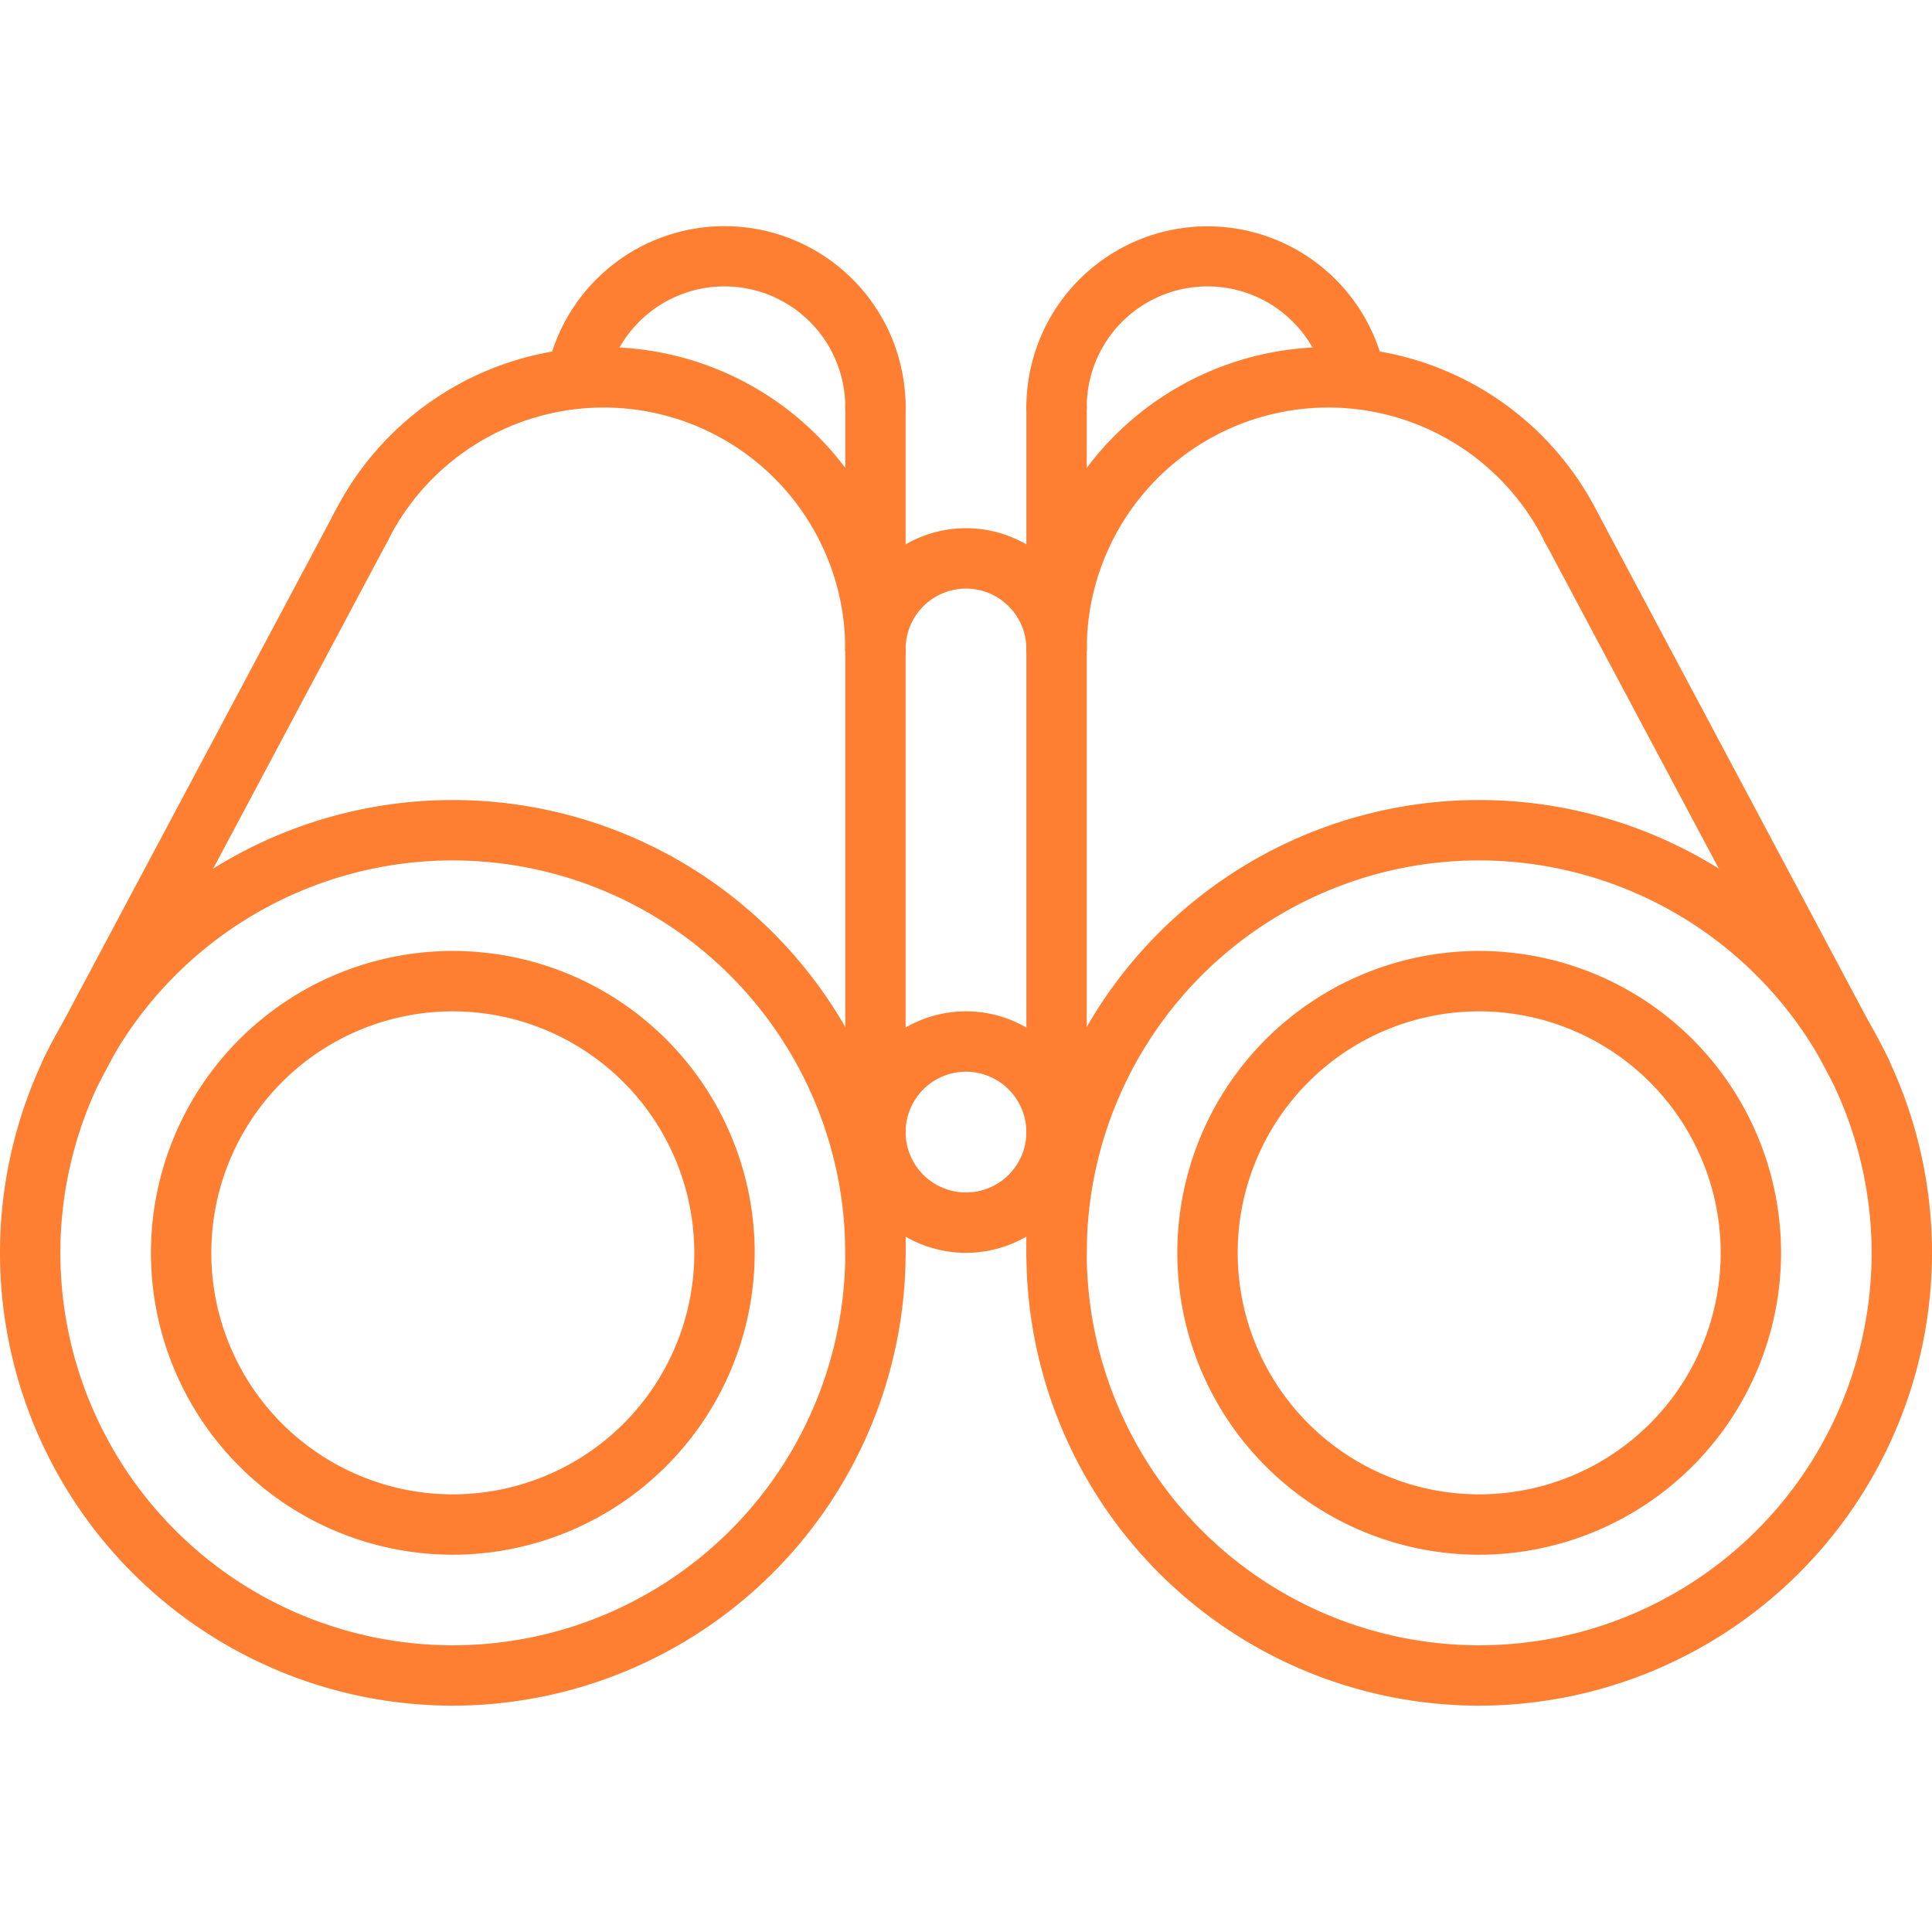
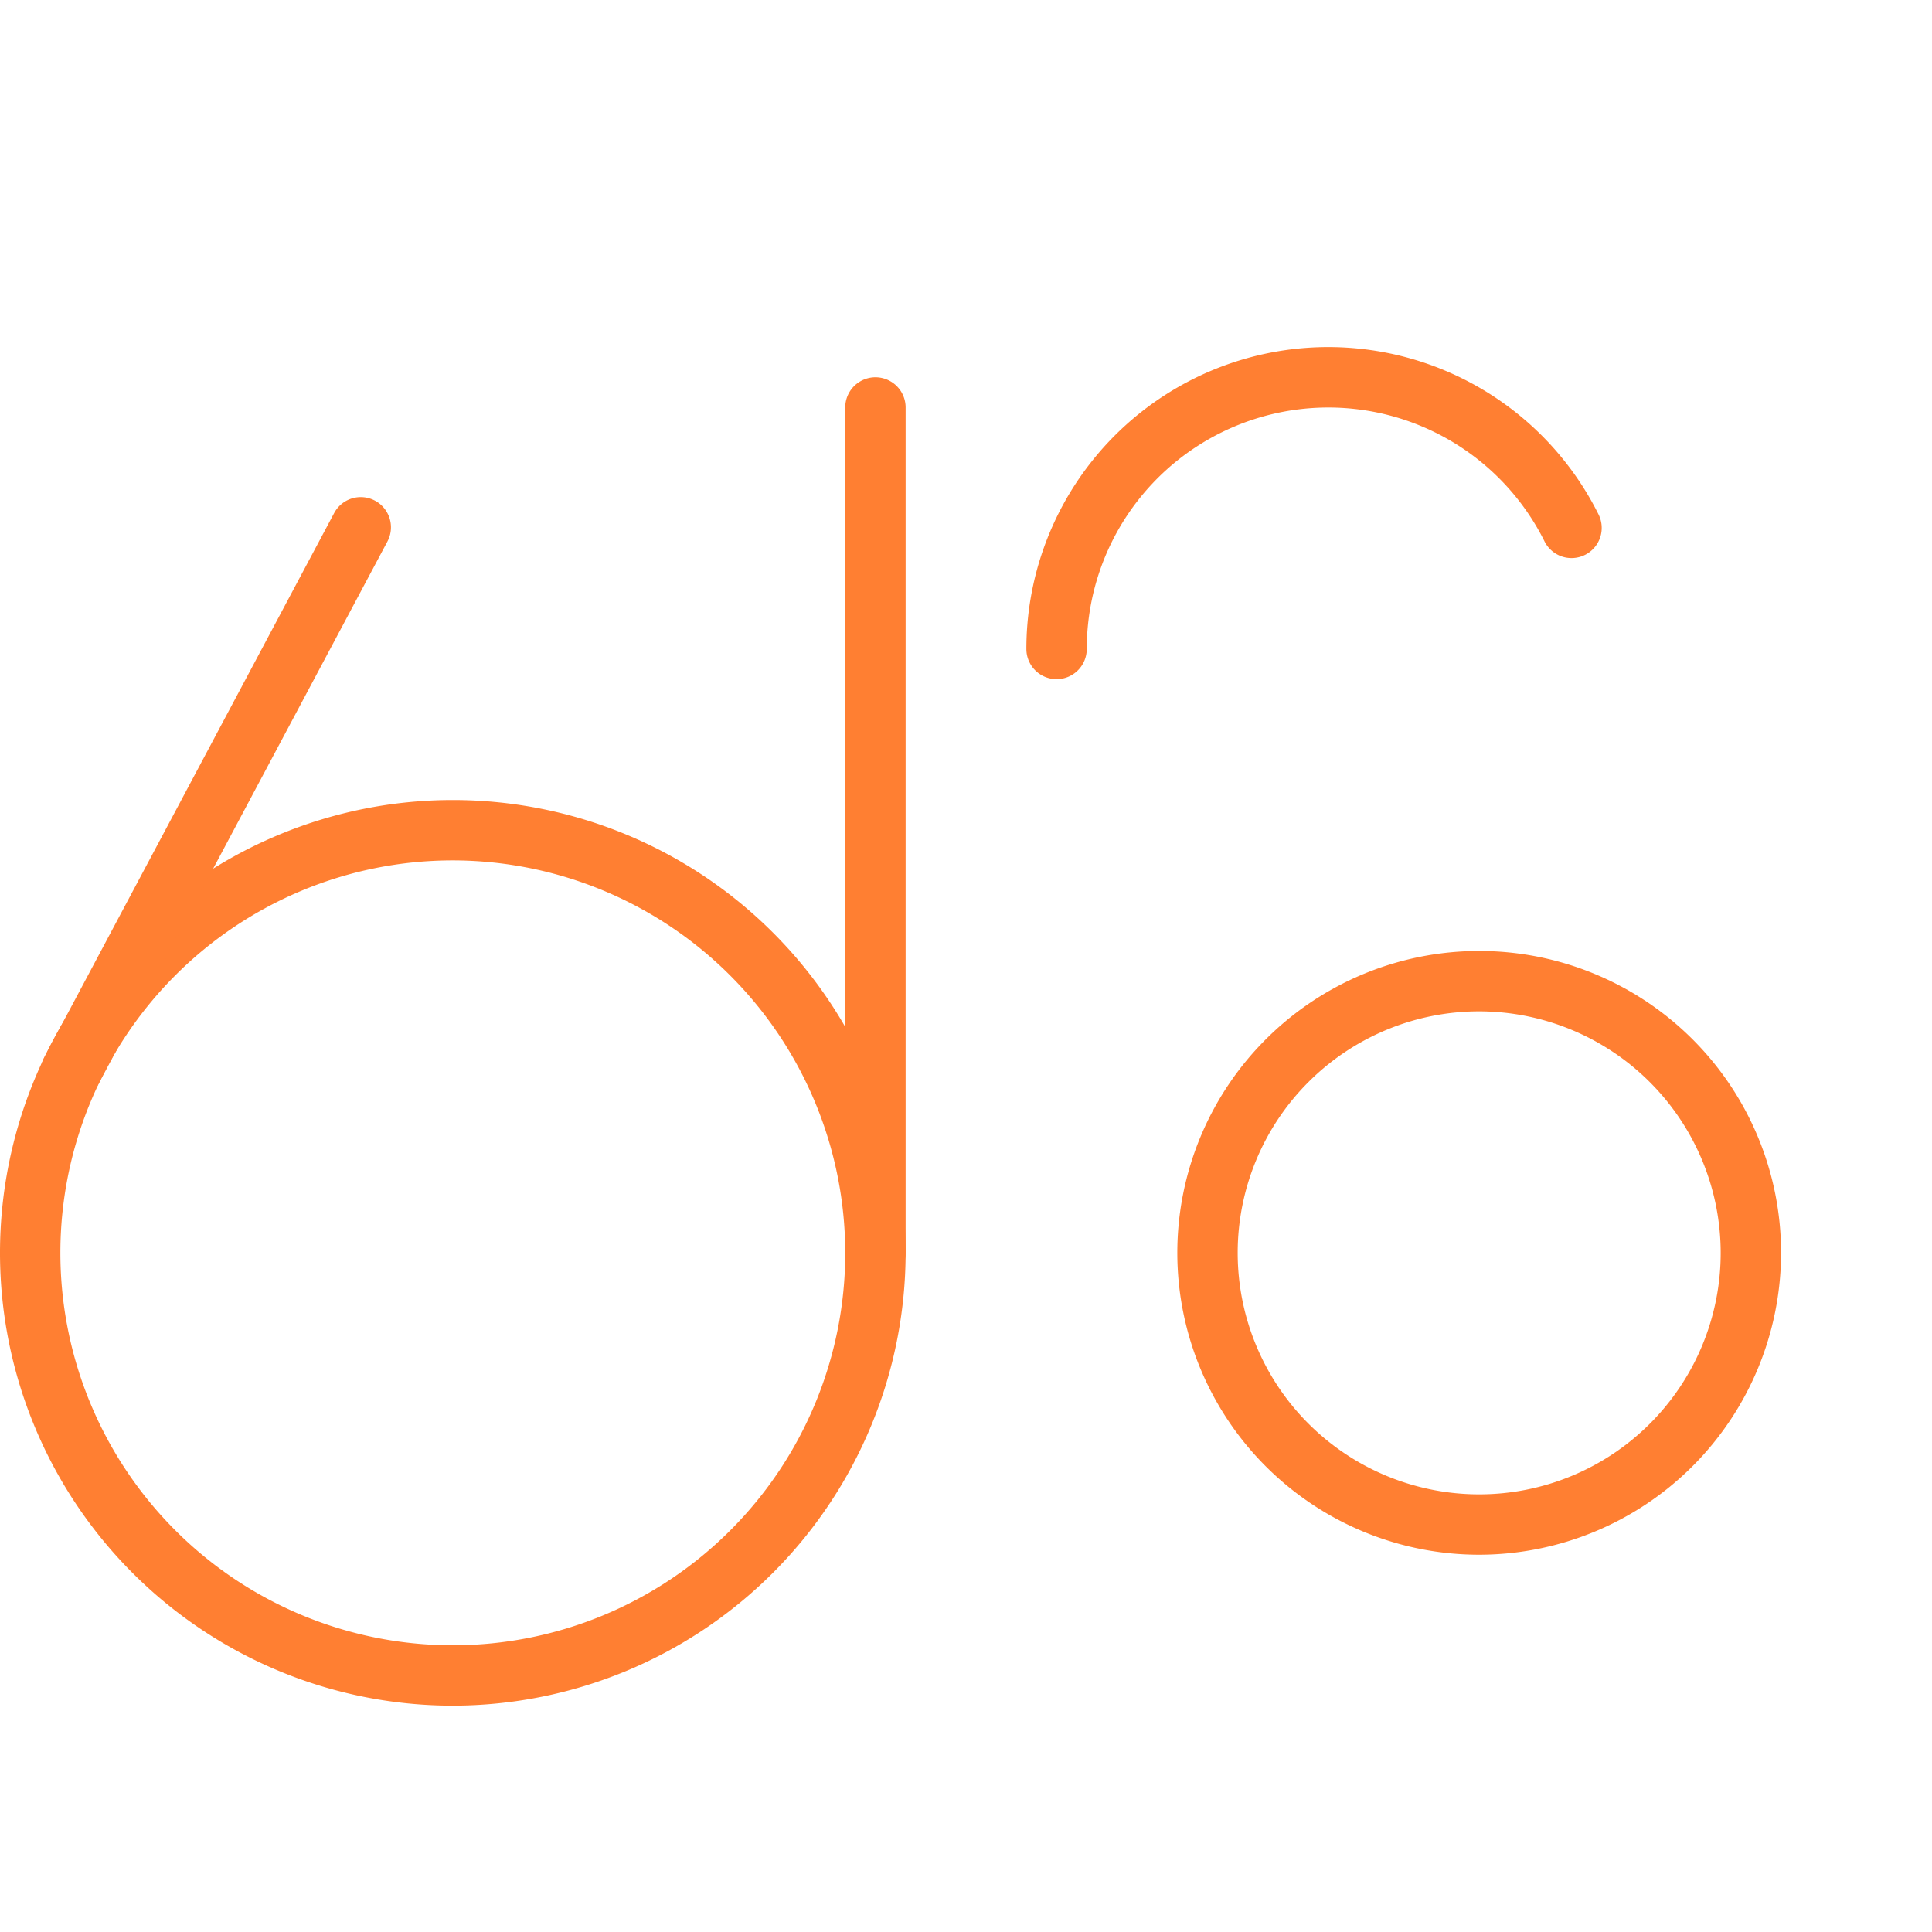
<svg xmlns="http://www.w3.org/2000/svg" version="1.1" width="64" height="64" x="0" y="0" viewBox="0 0 64 64" style="enable-background:new 0 0 512 512" xml:space="preserve" class="">
  <g>
    <path d="M15 56.502a15 15 0 1 1 15-15 15.016 15.016 0 0 1-15 15zm0-28a13 13 0 1 0 13 13 13.015 13.015 0 0 0-13-13z" fill="#ff7f32" opacity="1" data-original="#000000" />
-     <path d="M15 51.502a10 10 0 1 1 10-10 10.012 10.012 0 0 1-10 10zm0-18a8 8 0 1 0 8 8 8.01 8.01 0 0 0-8-8zM29 22.498a1 1 0 0 1-1-1 8.002 8.002 0 0 0-15.155-3.583 1 1 0 0 1-1.787-.896A10.001 10.001 0 0 1 30 21.499a1 1 0 0 1-1 1z" fill="#ff7f32" opacity="1" data-original="#000000" />
    <path d="M29 42.502a1 1 0 0 1-1-1V13.498a1 1 0 0 1 2 0v28.004a1 1 0 0 1-1 1zM2.348 36.498a1 1 0 0 1-.882-1.47l9.602-18.03a1 1 0 1 1 1.766.939l-9.603 18.03a1 1 0 0 1-.883.531z" fill="#ff7f32" opacity="1" data-original="#000000" />
-     <path d="M29 14.498a1 1 0 0 1-1-1 4 4 0 0 0-7.928-.766 1 1 0 0 1-1.963-.378A6 6 0 0 1 30 13.498a1 1 0 0 1-1 1zM49 56.502a15 15 0 1 1 15-15 15.016 15.016 0 0 1-15 15zm0-28a13 13 0 1 0 13 13 13.015 13.015 0 0 0-13-13z" fill="#ff7f32" opacity="1" data-original="#000000" />
    <path d="M49 51.502a10 10 0 1 1 10-10 10.012 10.012 0 0 1-10 10zm0-18a8 8 0 1 0 8 8 8.01 8.01 0 0 0-8-8zM35 22.498a1 1 0 0 1-1-1 10.001 10.001 0 0 1 18.942-4.48 1 1 0 1 1-1.787.897A8.002 8.002 0 0 0 36 21.498a1 1 0 0 1-1 1z" fill="#ff7f32" opacity="1" data-original="#000000" />
-     <path d="M35 42.502a1 1 0 0 1-1-1V13.498a1 1 0 0 1 2 0v28.004a1 1 0 0 1-1 1zM61.652 36.498a1 1 0 0 1-.883-.53l-9.603-18.031a1 1 0 1 1 1.766-.94l9.602 18.031a1 1 0 0 1-.882 1.47z" fill="#ff7f32" opacity="1" data-original="#000000" />
-     <path d="M35 14.498a1 1 0 0 1-1-1 6 6 0 0 1 11.89-1.144 1 1 0 0 1-1.962.378 4 4 0 0 0-7.928.766 1 1 0 0 1-1 1zM32 41.502a4 4 0 1 1 4-4 4.004 4.004 0 0 1-4 4zm0-6a2 2 0 1 0 2 2 2.003 2.003 0 0 0-2-2zM35 22.498a1 1 0 0 1-1-1 2 2 0 0 0-4 0 1 1 0 0 1-2 0 4 4 0 0 1 8 0 1 1 0 0 1-1 1z" fill="#ff7f32" opacity="1" data-original="#000000" />
  </g>
</svg>